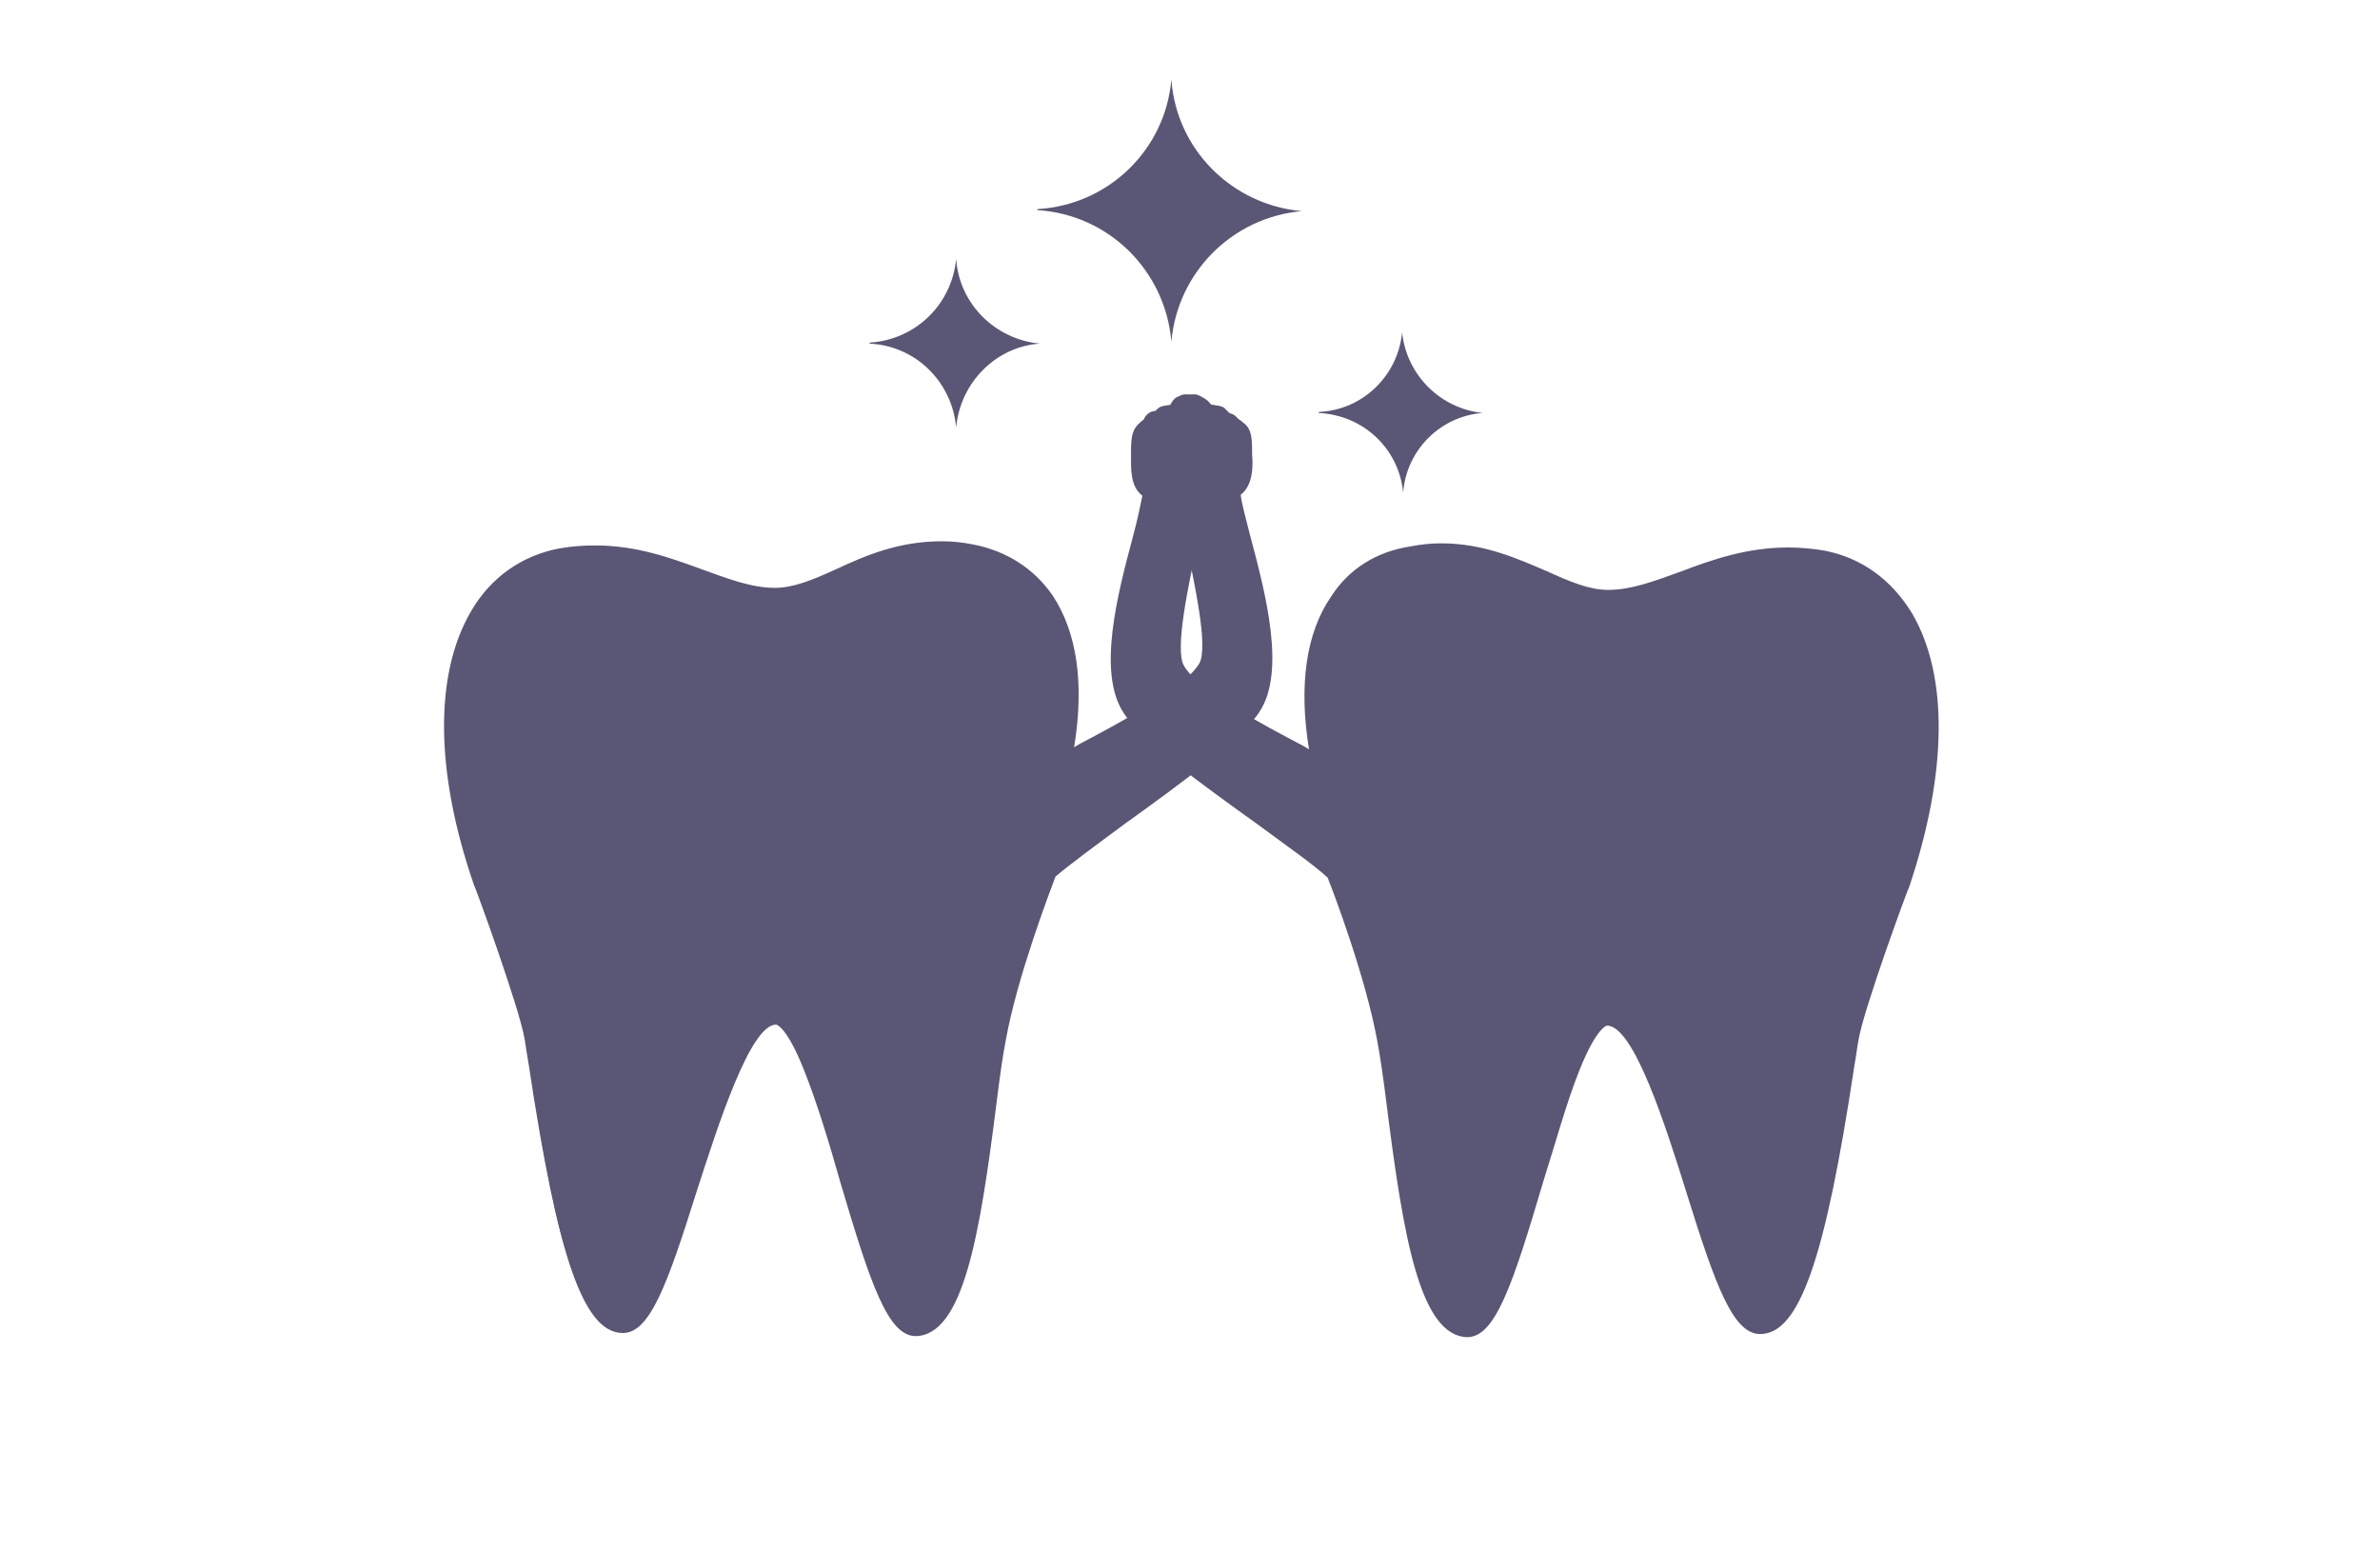
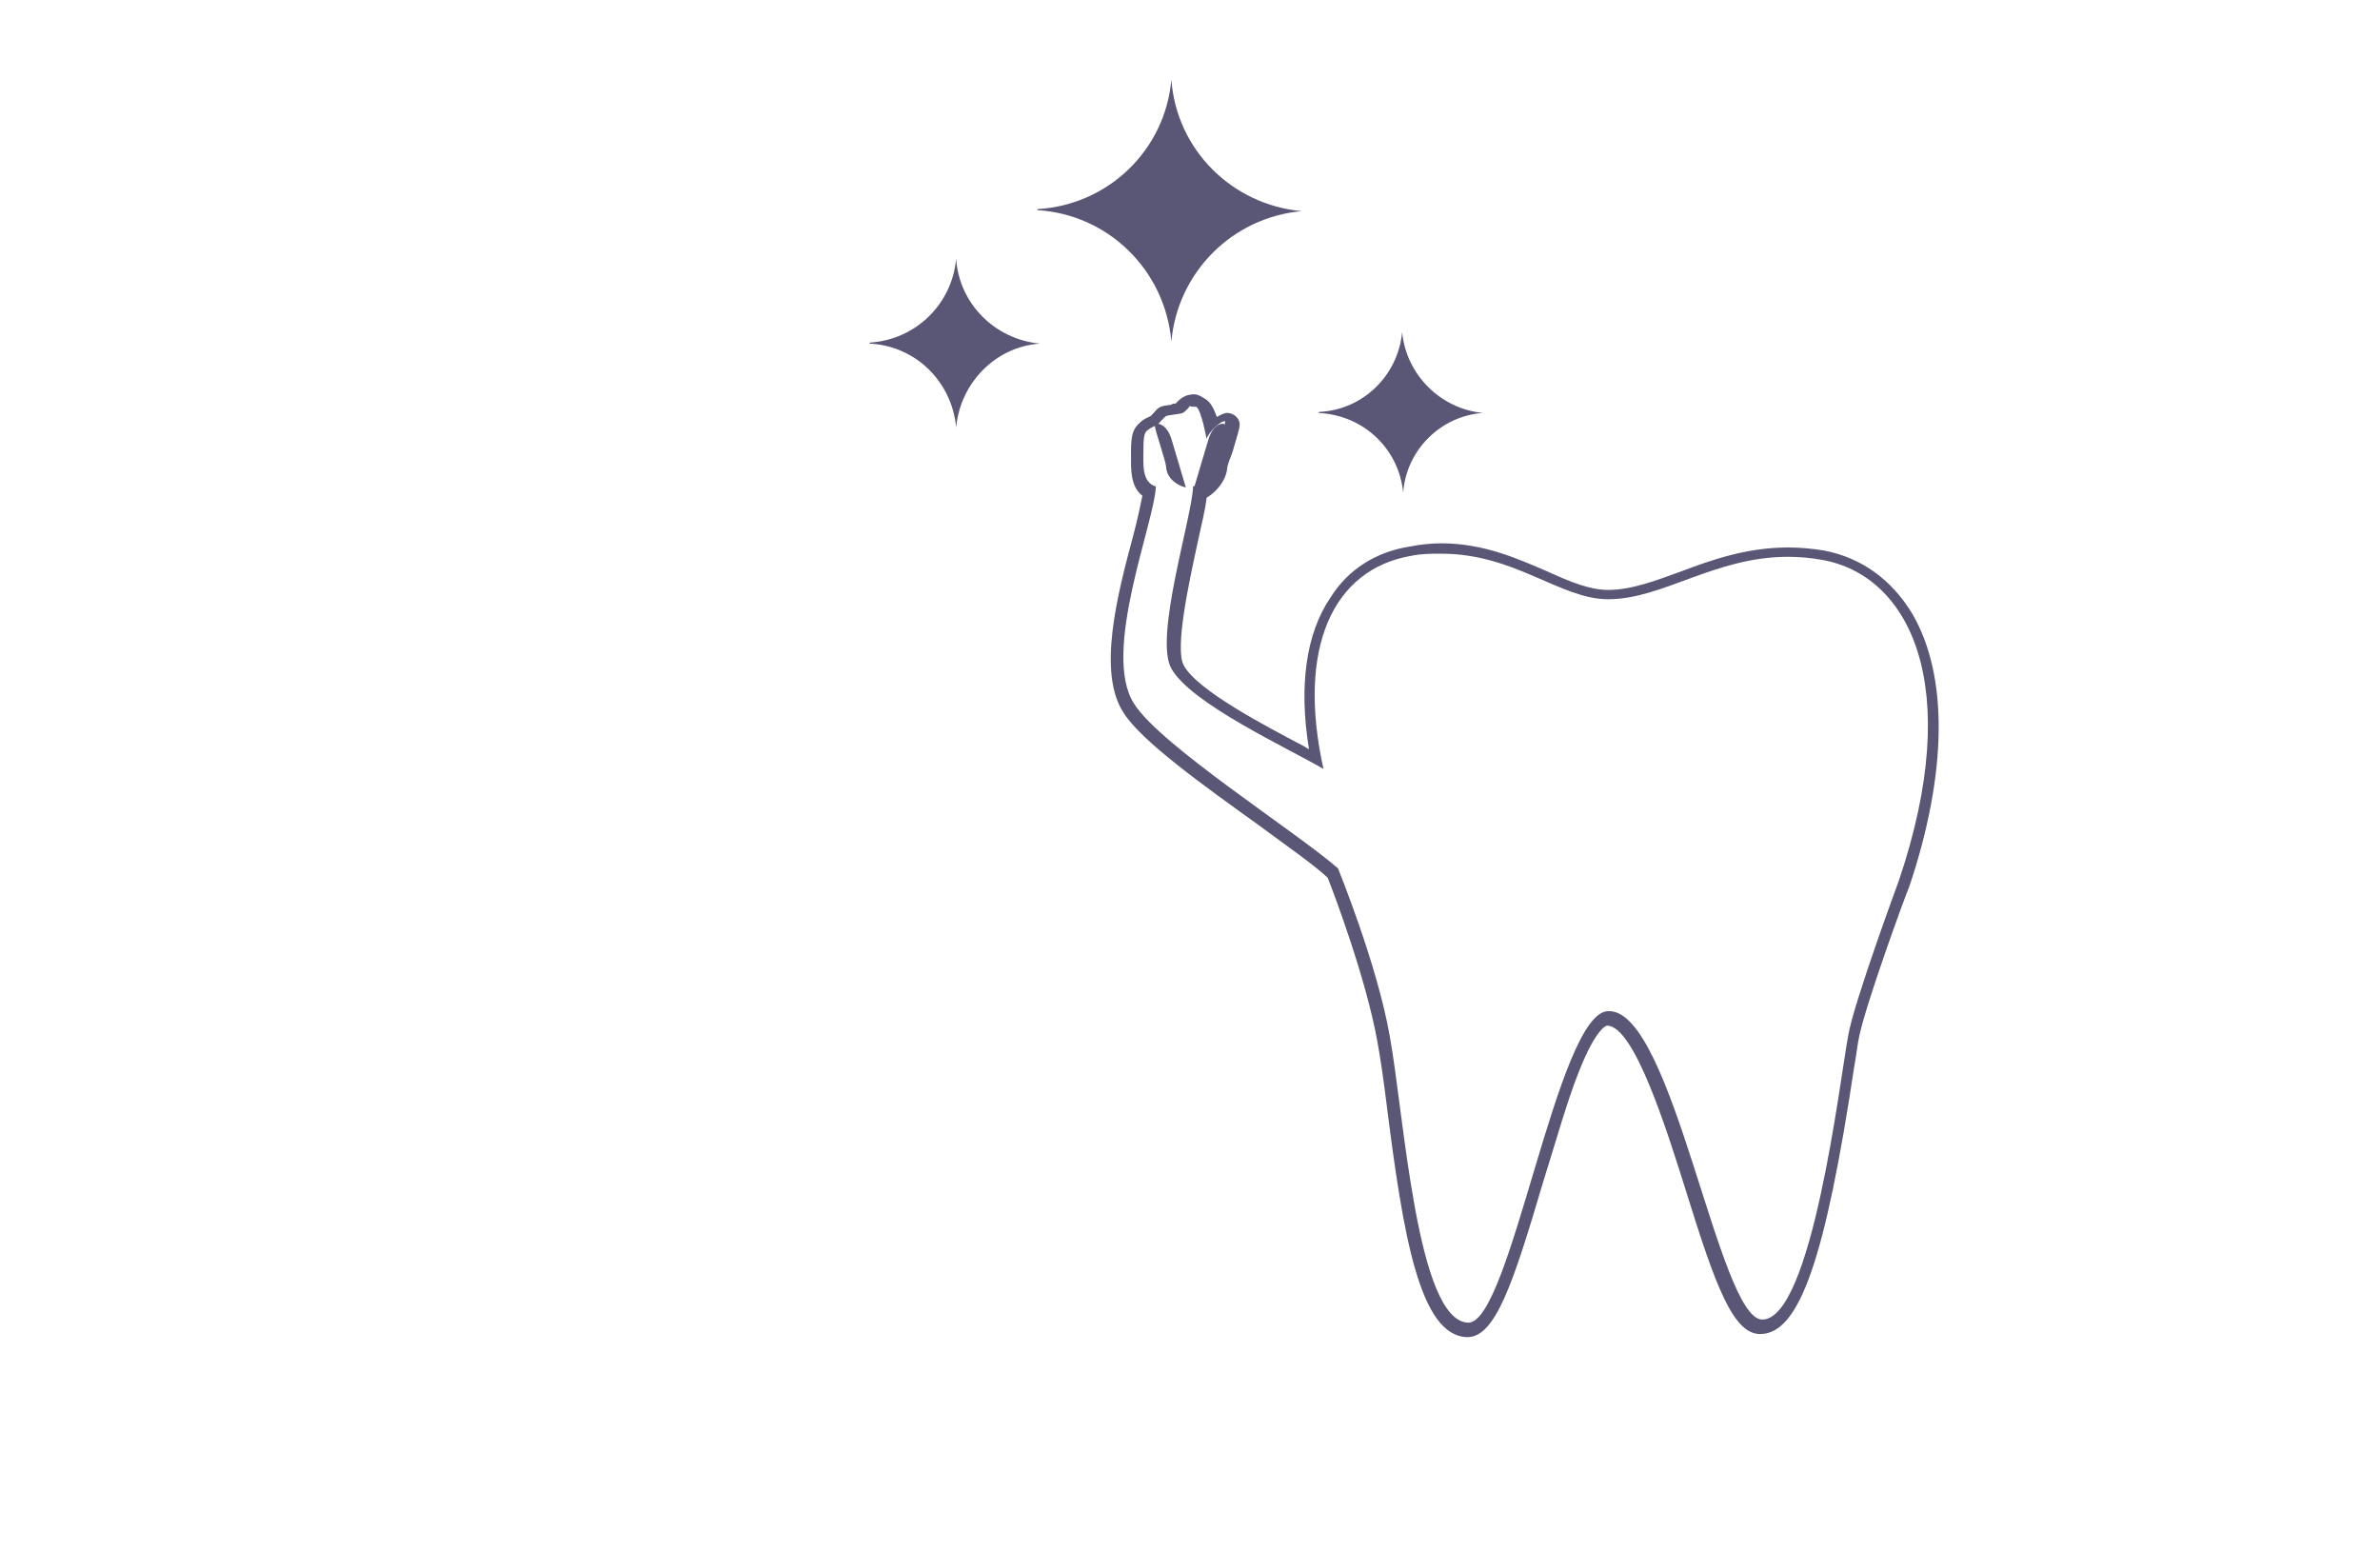
<svg xmlns="http://www.w3.org/2000/svg" version="1.1" id="Ebene_1" x="0px" y="0px" viewBox="0 0 230 150" style="enable-background:new 0 0 230 150;" xml:space="preserve">
  <style type="text/css">
	.st0{fill:#5A5675;}
</style>
  <g>
    <g>
      <g>
        <path class="st0" d="M113.2,33c0.6-6.7,5.9-12,12.6-12.6c-6.7-0.6-12.1-5.9-12.6-12.7c-0.6,6.8-6.1,12.1-12.9,12.5l-0.1,0.1l0,0     C107.1,20.7,112.6,26.1,113.2,33z" />
      </g>
      <g>
        <path class="st0" d="M92.4,41.3c0.4-4.3,3.8-7.8,8.1-8.1c-4.3-0.4-7.8-3.8-8.1-8.2c-0.4,4.4-3.9,7.8-8.3,8.1L84,33.2l0,0     C88.5,33.4,92,36.9,92.4,41.3z" />
      </g>
      <g>
        <path class="st0" d="M135.6,47.6c0.3-4.1,3.6-7.4,7.7-7.7c-4.1-0.4-7.4-3.7-7.8-7.8c-0.4,4.2-3.8,7.5-8,7.7l-0.1,0.1l0,0     C131.8,40.1,135.2,43.4,135.6,47.6z" />
      </g>
    </g>
    <g>
      <g>
-         <path class="st0" d="M88.2,128.6c-2.3,0-4.1-5.5-6.8-14.5c-2-6.5-4.6-15.5-6.8-15.6c-3,0-5.9,9.2-8.3,16.6     c-2.7,8.4-4.3,13.2-6.6,13.2c-4.2,0-6.6-12.2-8.5-25.4c-0.2-1.1-0.3-2-0.4-2.5c-0.5-3-4.8-14.8-4.9-14.9     c-3.7-10.9-3.8-20.1-0.3-25.9c1.9-3.2,4.7-5.2,8.1-5.8c1.1-0.2,2.3-0.3,3.4-0.3c3.9,0,7.2,1.2,10.1,2.3c2.5,0.9,4.9,1.8,7.3,1.8     c2,0,3.9-0.8,6.1-1.8c2.8-1.2,6-2.6,10-2.6c1,0,2,0.1,2.9,0.2c3.1,0.5,5.7,2.1,7.4,4.6c2.5,3.6,3.1,8.9,1.8,15.4     c0.5-0.2,1-0.5,1.5-0.8c3.9-2,10.4-5.5,11.9-8c1-1.8-0.3-8-1.2-12.1c-0.4-2-0.8-3.7-0.9-4.8c-1-0.4-1.9-1.5-2-2.6     c0-0.2-0.3-1-0.5-1.6c-0.5-1.5-0.7-2.2-0.7-2.5l0-0.6l0.6,0c0.3,0,0.9,0.3,1.4,0.8c0.3-1.3,0.7-2,1.1-2.2     c0.1-0.1,0.3-0.1,0.5-0.1c0.3,0,0.6,0.1,0.8,0.2c0.1,0.1,0.3,0.2,0.5,0.4c0.1,0.1,0.2,0.2,0.2,0.2c0.1,0,0.4,0.1,0.6,0.1     c0.5,0.1,0.8,0.1,1,0.2c0.2,0.1,0.3,0.3,0.6,0.6c0.1,0.1,0.2,0.2,0.2,0.2c0,0,0,0,0,0c0,0,0.1,0,0.1,0c0.2,0.1,0.6,0.3,0.8,0.5     c0.5,0.5,0.7,0.8,0.7,2.3l0,0.4c0,1.3,0.1,3-1.2,3.6c0.1,1,0.5,2.6,1,4.4c1.4,5.5,3.4,12.9,1,16.6c-1.7,2.6-7.6,6.9-12.9,10.7     c-2.8,2-5.4,3.9-6.9,5.2c-0.4,1.1-3.8,9.7-4.9,16c-0.3,1.6-0.6,3.7-0.9,6.2C93.9,118.6,92.3,128.5,88.2,128.6L88.2,128.6z" />
-         <path class="st0" d="M114.6,39.3c0.2,0,0.4,0.1,0.5,0.1c0.2,0.1,0.5,0.5,0.7,0.7c0.2,0.1,1.4,0.2,1.6,0.3     c0.2,0.1,0.6,0.7,0.8,0.8c0.1,0.1,0.6,0.3,0.9,0.5c0.3,0.3,0.5,0.3,0.5,1.9c0,1.5,0.2,3.2-1.2,3.6c0.1,3.4,5.3,16.1,2.1,21     c-2.6,3.9-15.8,12.3-19.7,15.9c0,0-3.8,9.3-5,16.2c-1.3,7.6-2.5,27.6-7.6,27.7c0,0,0,0,0,0c-4.2,0-8.6-29.9-13.5-30.1     c0,0,0,0-0.1,0c-6.2,0-10.5,29.8-14.8,29.8c-4.9,0-7.6-23.1-8.3-27.4c-0.5-3.1-4.9-15-4.9-15c-6.4-18.9-1-29.5,7.4-31     c1.2-0.2,2.3-0.3,3.3-0.3c7.1,0,12.1,4.1,17.4,4.1c4.7,0,9-4.4,16.1-4.4c0.9,0,1.9,0.1,2.9,0.2c7.6,1.2,11.1,8.9,8.5,20.6     c3.4-1.9,12.8-6.3,14.7-9.7c1.7-3-2-14.6-2.1-17.6c-0.9-0.2-1.8-1.2-2-2.2c-0.1-0.6-1.2-3.6-1.1-4.1c0,0,0,0,0.1,0     c0.3,0,1.4,0.9,1.7,1.7c0,0,0.5-2.9,1-3.1C114.4,39.3,114.5,39.3,114.6,39.3 M114.6,38.1c-0.3,0-0.5,0.1-0.7,0.2     c-0.3,0.1-0.7,0.3-1.2,1.8c-0.4-0.2-0.7-0.4-1-0.4c-0.6,0-1.2,0.5-1.2,1.1c0,0.4,0.1,1,0.7,2.7c0.2,0.6,0.4,1.4,0.5,1.5     c0.1,1.2,1,2.3,2,2.9c0.1,1.1,0.5,2.7,0.9,4.5c0.8,3.8,2.2,10.1,1.3,11.7c-1.4,2.4-7.8,5.8-11.6,7.8c-0.2,0.1-0.3,0.2-0.5,0.3     c1-6.1,0.3-11.1-2.1-14.7c-1.8-2.6-4.5-4.3-7.7-4.9c-1-0.2-2-0.3-3-0.3c-4.2,0-7.4,1.4-10.2,2.7c-2.2,1-4.1,1.8-5.9,1.8     c-2.3,0-4.6-0.9-7.1-1.8c-3-1.1-6.3-2.3-10.3-2.3c-1.2,0-2.4,0.1-3.5,0.3c-3.6,0.7-6.6,2.8-8.5,6.1c-3.5,6-3.5,15.4,0.3,26.4     c0.1,0.1,4.4,11.9,4.9,14.9c0.1,0.6,0.2,1.4,0.4,2.5c2.8,18.6,5.3,25.9,9.1,25.9c2.6,0,4.3-4.7,7.1-13.6     c2.1-6.5,5.2-16.2,7.7-16.2c0,0,1,0.1,2.7,4.4c1.2,3,2.4,6.9,3.5,10.8c2.9,9.8,4.6,14.9,7.3,14.9h0l0,0c4.6-0.1,6.2-9.8,7.8-22.5     c0.3-2.4,0.6-4.6,0.9-6.1c1.1-6.1,4.2-14.2,4.8-15.8c1.4-1.2,4-3.1,6.7-5.1c5.3-3.8,11.3-8.2,13-10.8c2.6-3.9,0.6-11.5-0.9-17.1     c-0.4-1.6-0.8-3-0.9-3.9c1.2-0.9,1.2-2.8,1.1-3.9l0-0.4c0-1.6-0.2-2.2-0.9-2.7c-0.3-0.3-0.6-0.4-1-0.6c0,0,0,0,0,0     c0,0-0.1-0.1-0.1-0.1c-0.3-0.3-0.5-0.5-0.7-0.7c-0.3-0.2-0.6-0.2-1.2-0.3c-0.1,0-0.3,0-0.4-0.1c0,0-0.1-0.1-0.1-0.1     c-0.2-0.2-0.4-0.4-0.6-0.5C115.4,38.2,115,38.1,114.6,38.1L114.6,38.1z" />
-       </g>
+         </g>
      <path class="st0" d="M113.2,42.4c-0.5-1.6-1.6-1.6-1.6-1.3c0,0.5,1.1,3.5,1.1,4.1c0.1,1,1,1.7,1.9,1.9L113.2,42.4z" />
    </g>
    <g>
      <g>
-         <path class="st0" d="M141.8,128.6c-4.1-0.1-5.7-10-7.3-22c-0.3-2.5-0.6-4.6-0.9-6.2c-1.1-6.3-4.4-14.9-4.9-16     c-1.4-1.3-4.1-3.2-6.9-5.2c-5.2-3.8-11.2-8.1-12.9-10.7c-2.4-3.7-0.4-11.2,1-16.6c0.5-1.8,0.9-3.4,1-4.4     c-1.3-0.7-1.2-2.4-1.2-3.6l0-0.4c0-1.5,0.2-1.9,0.7-2.3c0.3-0.2,0.6-0.4,0.9-0.5c0.1,0,0.1-0.1,0.2-0.1c0,0,0.1-0.1,0.2-0.2     c0.2-0.3,0.4-0.5,0.6-0.6c0.2-0.1,0.5-0.2,1-0.2c0.2,0,0.5-0.1,0.6-0.1c0.1-0.1,0.2-0.1,0.2-0.2c0.2-0.2,0.3-0.3,0.5-0.4     c0.2-0.1,0.5-0.2,0.8-0.2c0.2,0,0.3,0,0.5,0.1c0.4,0.2,0.8,1,1.1,2.2c0.5-0.5,1-0.8,1.4-0.8h0.6l0.1,0.6c0,0.3-0.2,1-0.7,2.5     c-0.2,0.6-0.5,1.4-0.5,1.6c-0.1,1.1-1,2.1-2,2.6c-0.1,1.1-0.5,2.8-0.9,4.8c-0.9,4.1-2.3,10.3-1.2,12.1c1.4,2.6,8,6,11.9,8     c0.6,0.3,1.1,0.6,1.5,0.8c-1.2-6.4-0.6-11.7,1.8-15.4c1.7-2.5,4.2-4.1,7.4-4.6c1-0.2,2-0.2,2.9-0.2c4,0,7.2,1.4,10,2.6     c2.2,1,4.2,1.8,6.1,1.8c2.4,0,4.8-0.9,7.3-1.8c2.9-1.1,6.2-2.3,10.1-2.3c1.1,0,2.3,0.1,3.4,0.3c3.5,0.6,6.3,2.6,8.1,5.8     c3.5,5.9,3.3,15.1-0.3,25.9c0,0.1-4.4,11.9-4.9,15c-0.1,0.6-0.2,1.4-0.4,2.5c-2,13.2-4.3,25.4-8.5,25.4c-2.2,0-3.9-4.8-6.6-13.2     c-2.4-7.4-5.3-16.6-8.2-16.6c-2.2,0.1-4.9,9-6.8,15.6C145.9,123.1,144.1,128.6,141.8,128.6L141.8,128.6z" />
-         <path class="st0" d="M115.4,39.3c0.1,0,0.2,0,0.2,0c0.5,0.3,1,3.1,1,3.1c0.3-0.8,1.4-1.7,1.7-1.7c0,0,0.1,0,0.1,0     c0,0.5-1.1,3.5-1.1,4.1c-0.1,1-1.1,2-2,2.2c-0.1,3-3.8,14.6-2.1,17.6c1.9,3.4,11.3,7.7,14.7,9.7c-2.6-11.7,0.9-19.3,8.5-20.6     c1-0.2,1.9-0.2,2.9-0.2c7.1,0,11.5,4.4,16.1,4.4c5.3,0,10.3-4.1,17.4-4.1c1.1,0,2.2,0.1,3.3,0.3c8.4,1.5,13.8,12.1,7.4,31     c0,0-4.4,11.9-4.9,15c-0.8,4.3-3.5,27.4-8.3,27.4c-4.2,0-8.6-29.8-14.8-29.8c0,0,0,0-0.1,0c-4.9,0.1-9.4,30.1-13.5,30.1     c0,0,0,0,0,0c-5-0.1-6.2-20.1-7.6-27.7c-1.2-6.9-5-16.2-5-16.2c-4-3.5-17.2-11.9-19.7-15.9c-3.2-4.9,2-17.6,2.1-21     c-1.4-0.4-1.2-2.2-1.2-3.6c0-1.6,0.2-1.7,0.5-1.9c0.2-0.2,0.8-0.4,0.9-0.5c0.1-0.1,0.6-0.7,0.8-0.8c0.2-0.1,1.4-0.2,1.6-0.3     c0.2-0.1,0.6-0.5,0.7-0.7C115,39.3,115.2,39.3,115.4,39.3 M115.4,38.1c-0.4,0-0.8,0.1-1.1,0.3c-0.2,0.1-0.4,0.3-0.6,0.5     c0,0-0.1,0.1-0.1,0.1c-0.1,0-0.3,0-0.4,0.1c-0.6,0.1-0.9,0.1-1.2,0.3c-0.2,0.1-0.4,0.4-0.7,0.7c0,0-0.1,0.1-0.1,0.1c0,0,0,0,0,0     c-0.4,0.2-0.7,0.3-1,0.6c-0.7,0.6-0.9,1.2-0.9,2.8l0,0.4c0,1.2-0.1,3,1.1,3.9c-0.2,1-0.5,2.4-0.9,3.9c-1.5,5.6-3.5,13.2-0.9,17.1     c1.7,2.7,7.7,7,13,10.8c2.7,2,5.3,3.8,6.7,5.1c0.6,1.5,3.7,9.7,4.8,15.8c0.3,1.6,0.6,3.7,0.9,6.1c1.6,12.7,3.2,22.4,7.8,22.5l0,0     l0,0c2.7,0,4.4-5.1,7.3-14.9c1.2-3.8,2.3-7.8,3.5-10.8c1.7-4.3,2.7-4.4,2.7-4.4c2.6,0,5.7,9.8,7.7,16.2c2.8,9,4.5,13.6,7.1,13.6     c3.8,0,6.3-7.3,9.1-25.9c0.2-1.1,0.3-2,0.4-2.5c0.5-3,4.8-14.7,4.9-14.8c3.7-11,3.8-20.4,0.3-26.4c-2-3.3-4.9-5.4-8.5-6.1     c-1.2-0.2-2.4-0.3-3.5-0.3c-4,0-7.4,1.2-10.3,2.3c-2.5,0.9-4.8,1.8-7.1,1.8c-1.8,0-3.7-0.8-5.9-1.8c-2.8-1.2-6.1-2.7-10.2-2.7     c-1,0-2,0.1-3,0.3c-3.3,0.5-6,2.2-7.7,4.9c-2.4,3.5-3.1,8.6-2.1,14.7c-0.2-0.1-0.3-0.2-0.5-0.3c-3.8-2-10.3-5.4-11.6-7.8     c-0.9-1.6,0.5-8,1.3-11.7c0.4-1.9,0.8-3.4,0.9-4.5c1-0.6,1.9-1.7,2-2.9c0-0.2,0.3-1,0.5-1.5c0.5-1.7,0.7-2.3,0.7-2.7     c0-0.6-0.6-1.1-1.2-1.1c-0.3,0-0.7,0.2-1,0.4c-0.5-1.4-0.9-1.6-1.2-1.8C115.9,38.2,115.7,38.1,115.4,38.1L115.4,38.1z" />
+         <path class="st0" d="M115.4,39.3c0.1,0,0.2,0,0.2,0c0.5,0.3,1,3.1,1,3.1c0.3-0.8,1.4-1.7,1.7-1.7c0,0,0.1,0,0.1,0     c0,0.5-1.1,3.5-1.1,4.1c-0.1,1-1.1,2-2,2.2c-0.1,3-3.8,14.6-2.1,17.6c1.9,3.4,11.3,7.7,14.7,9.7c-2.6-11.7,0.9-19.3,8.5-20.6     c1-0.2,1.9-0.2,2.9-0.2c7.1,0,11.5,4.4,16.1,4.4c5.3,0,10.3-4.1,17.4-4.1c1.1,0,2.2,0.1,3.3,0.3c8.4,1.5,13.8,12.1,7.4,31     c0,0-4.4,11.9-4.9,15c-0.8,4.3-3.5,27.4-8.3,27.4c-4.2,0-8.6-29.8-14.8-29.8c0,0,0,0-0.1,0c-4.9,0.1-9.4,30.1-13.5,30.1     c0,0,0,0,0,0c-5-0.1-6.2-20.1-7.6-27.7c-1.2-6.9-5-16.2-5-16.2c-4-3.5-17.2-11.9-19.7-15.9c-3.2-4.9,2-17.6,2.1-21     c-1.4-0.4-1.2-2.2-1.2-3.6c0-1.6,0.2-1.7,0.5-1.9c0.2-0.2,0.8-0.4,0.9-0.5c0.1-0.1,0.6-0.7,0.8-0.8c0.2-0.1,1.4-0.2,1.6-0.3     c0.2-0.1,0.6-0.5,0.7-0.7C115,39.3,115.2,39.3,115.4,39.3 M115.4,38.1c-0.4,0-0.8,0.1-1.1,0.3c-0.2,0.1-0.4,0.3-0.6,0.5     c0,0-0.1,0.1-0.1,0.1c-0.1,0-0.3,0-0.4,0.1c-0.6,0.1-0.9,0.1-1.2,0.3c-0.2,0.1-0.4,0.4-0.7,0.7c0,0-0.1,0.1-0.1,0.1c-0.4,0.2-0.7,0.3-1,0.6c-0.7,0.6-0.9,1.2-0.9,2.8l0,0.4c0,1.2-0.1,3,1.1,3.9c-0.2,1-0.5,2.4-0.9,3.9c-1.5,5.6-3.5,13.2-0.9,17.1     c1.7,2.7,7.7,7,13,10.8c2.7,2,5.3,3.8,6.7,5.1c0.6,1.5,3.7,9.7,4.8,15.8c0.3,1.6,0.6,3.7,0.9,6.1c1.6,12.7,3.2,22.4,7.8,22.5l0,0     l0,0c2.7,0,4.4-5.1,7.3-14.9c1.2-3.8,2.3-7.8,3.5-10.8c1.7-4.3,2.7-4.4,2.7-4.4c2.6,0,5.7,9.8,7.7,16.2c2.8,9,4.5,13.6,7.1,13.6     c3.8,0,6.3-7.3,9.1-25.9c0.2-1.1,0.3-2,0.4-2.5c0.5-3,4.8-14.7,4.9-14.8c3.7-11,3.8-20.4,0.3-26.4c-2-3.3-4.9-5.4-8.5-6.1     c-1.2-0.2-2.4-0.3-3.5-0.3c-4,0-7.4,1.2-10.3,2.3c-2.5,0.9-4.8,1.8-7.1,1.8c-1.8,0-3.7-0.8-5.9-1.8c-2.8-1.2-6.1-2.7-10.2-2.7     c-1,0-2,0.1-3,0.3c-3.3,0.5-6,2.2-7.7,4.9c-2.4,3.5-3.1,8.6-2.1,14.7c-0.2-0.1-0.3-0.2-0.5-0.3c-3.8-2-10.3-5.4-11.6-7.8     c-0.9-1.6,0.5-8,1.3-11.7c0.4-1.9,0.8-3.4,0.9-4.5c1-0.6,1.9-1.7,2-2.9c0-0.2,0.3-1,0.5-1.5c0.5-1.7,0.7-2.3,0.7-2.7     c0-0.6-0.6-1.1-1.2-1.1c-0.3,0-0.7,0.2-1,0.4c-0.5-1.4-0.9-1.6-1.2-1.8C115.9,38.2,115.7,38.1,115.4,38.1L115.4,38.1z" />
      </g>
      <path class="st0" d="M116.8,42.4c0.5-1.6,1.6-1.6,1.6-1.3c0,0.5-1.1,3.5-1.1,4.1c-0.1,1-1,1.7-1.9,1.9L116.8,42.4z" />
    </g>
  </g>
</svg>